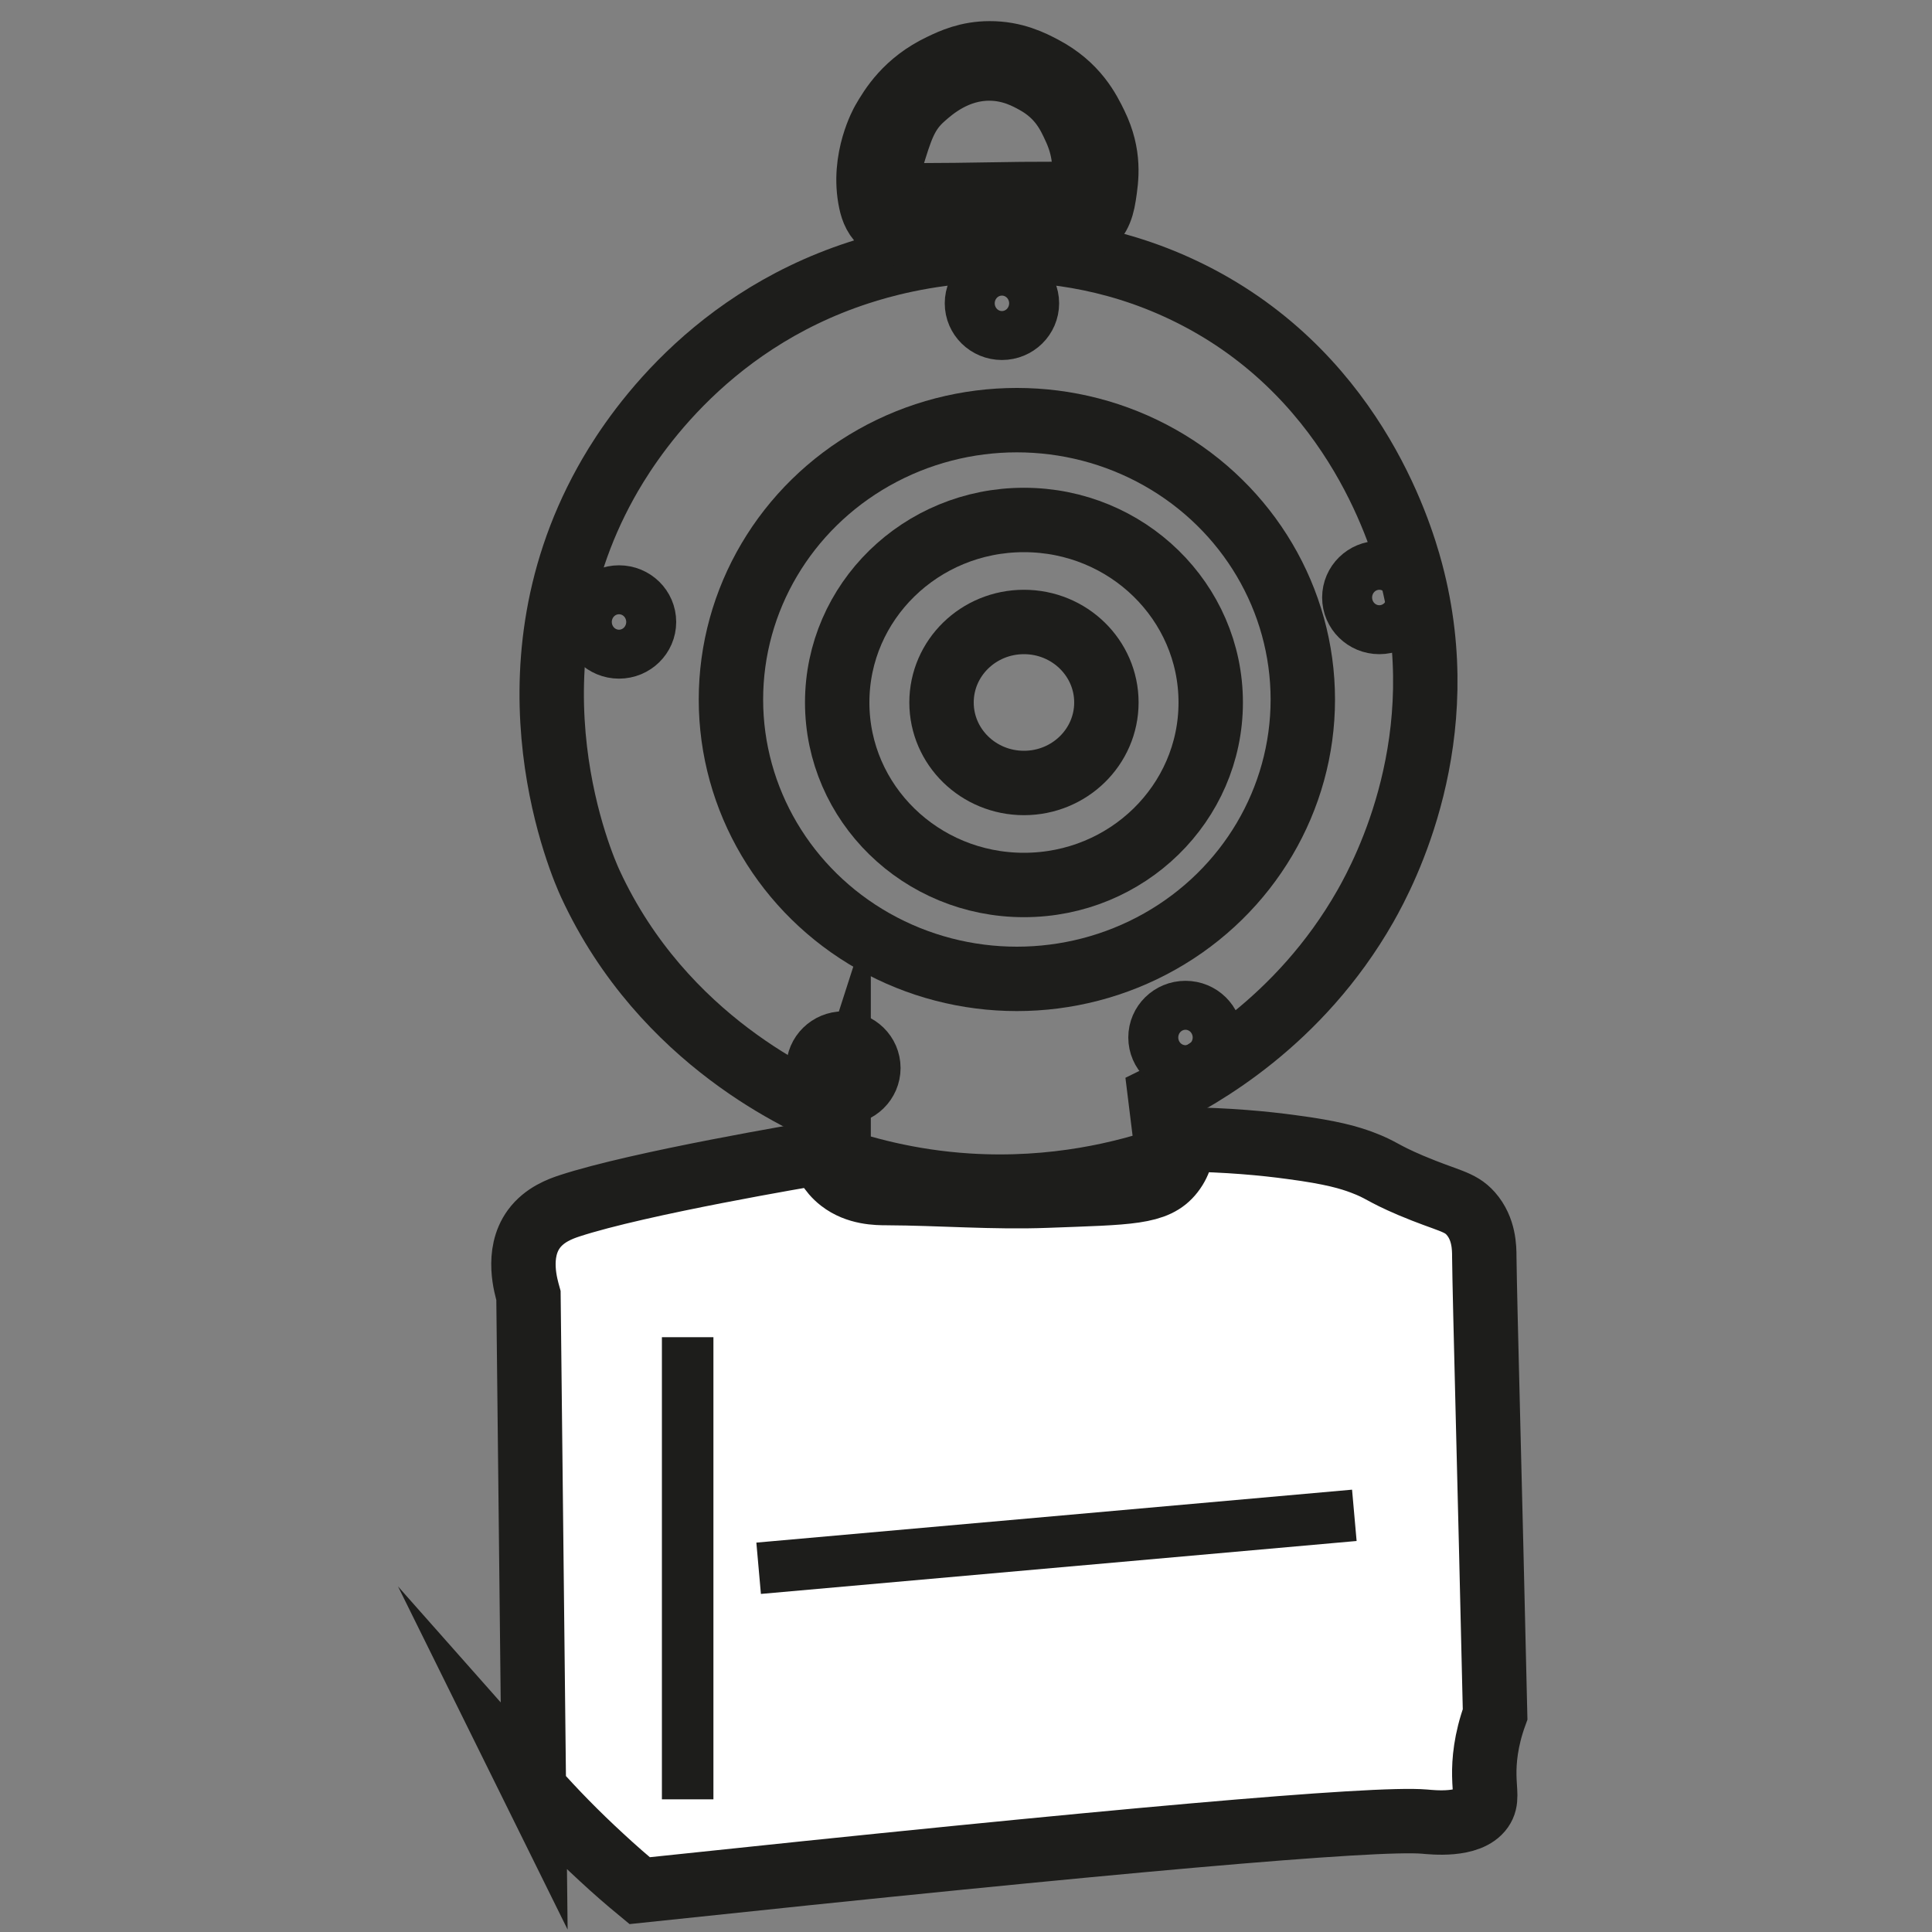
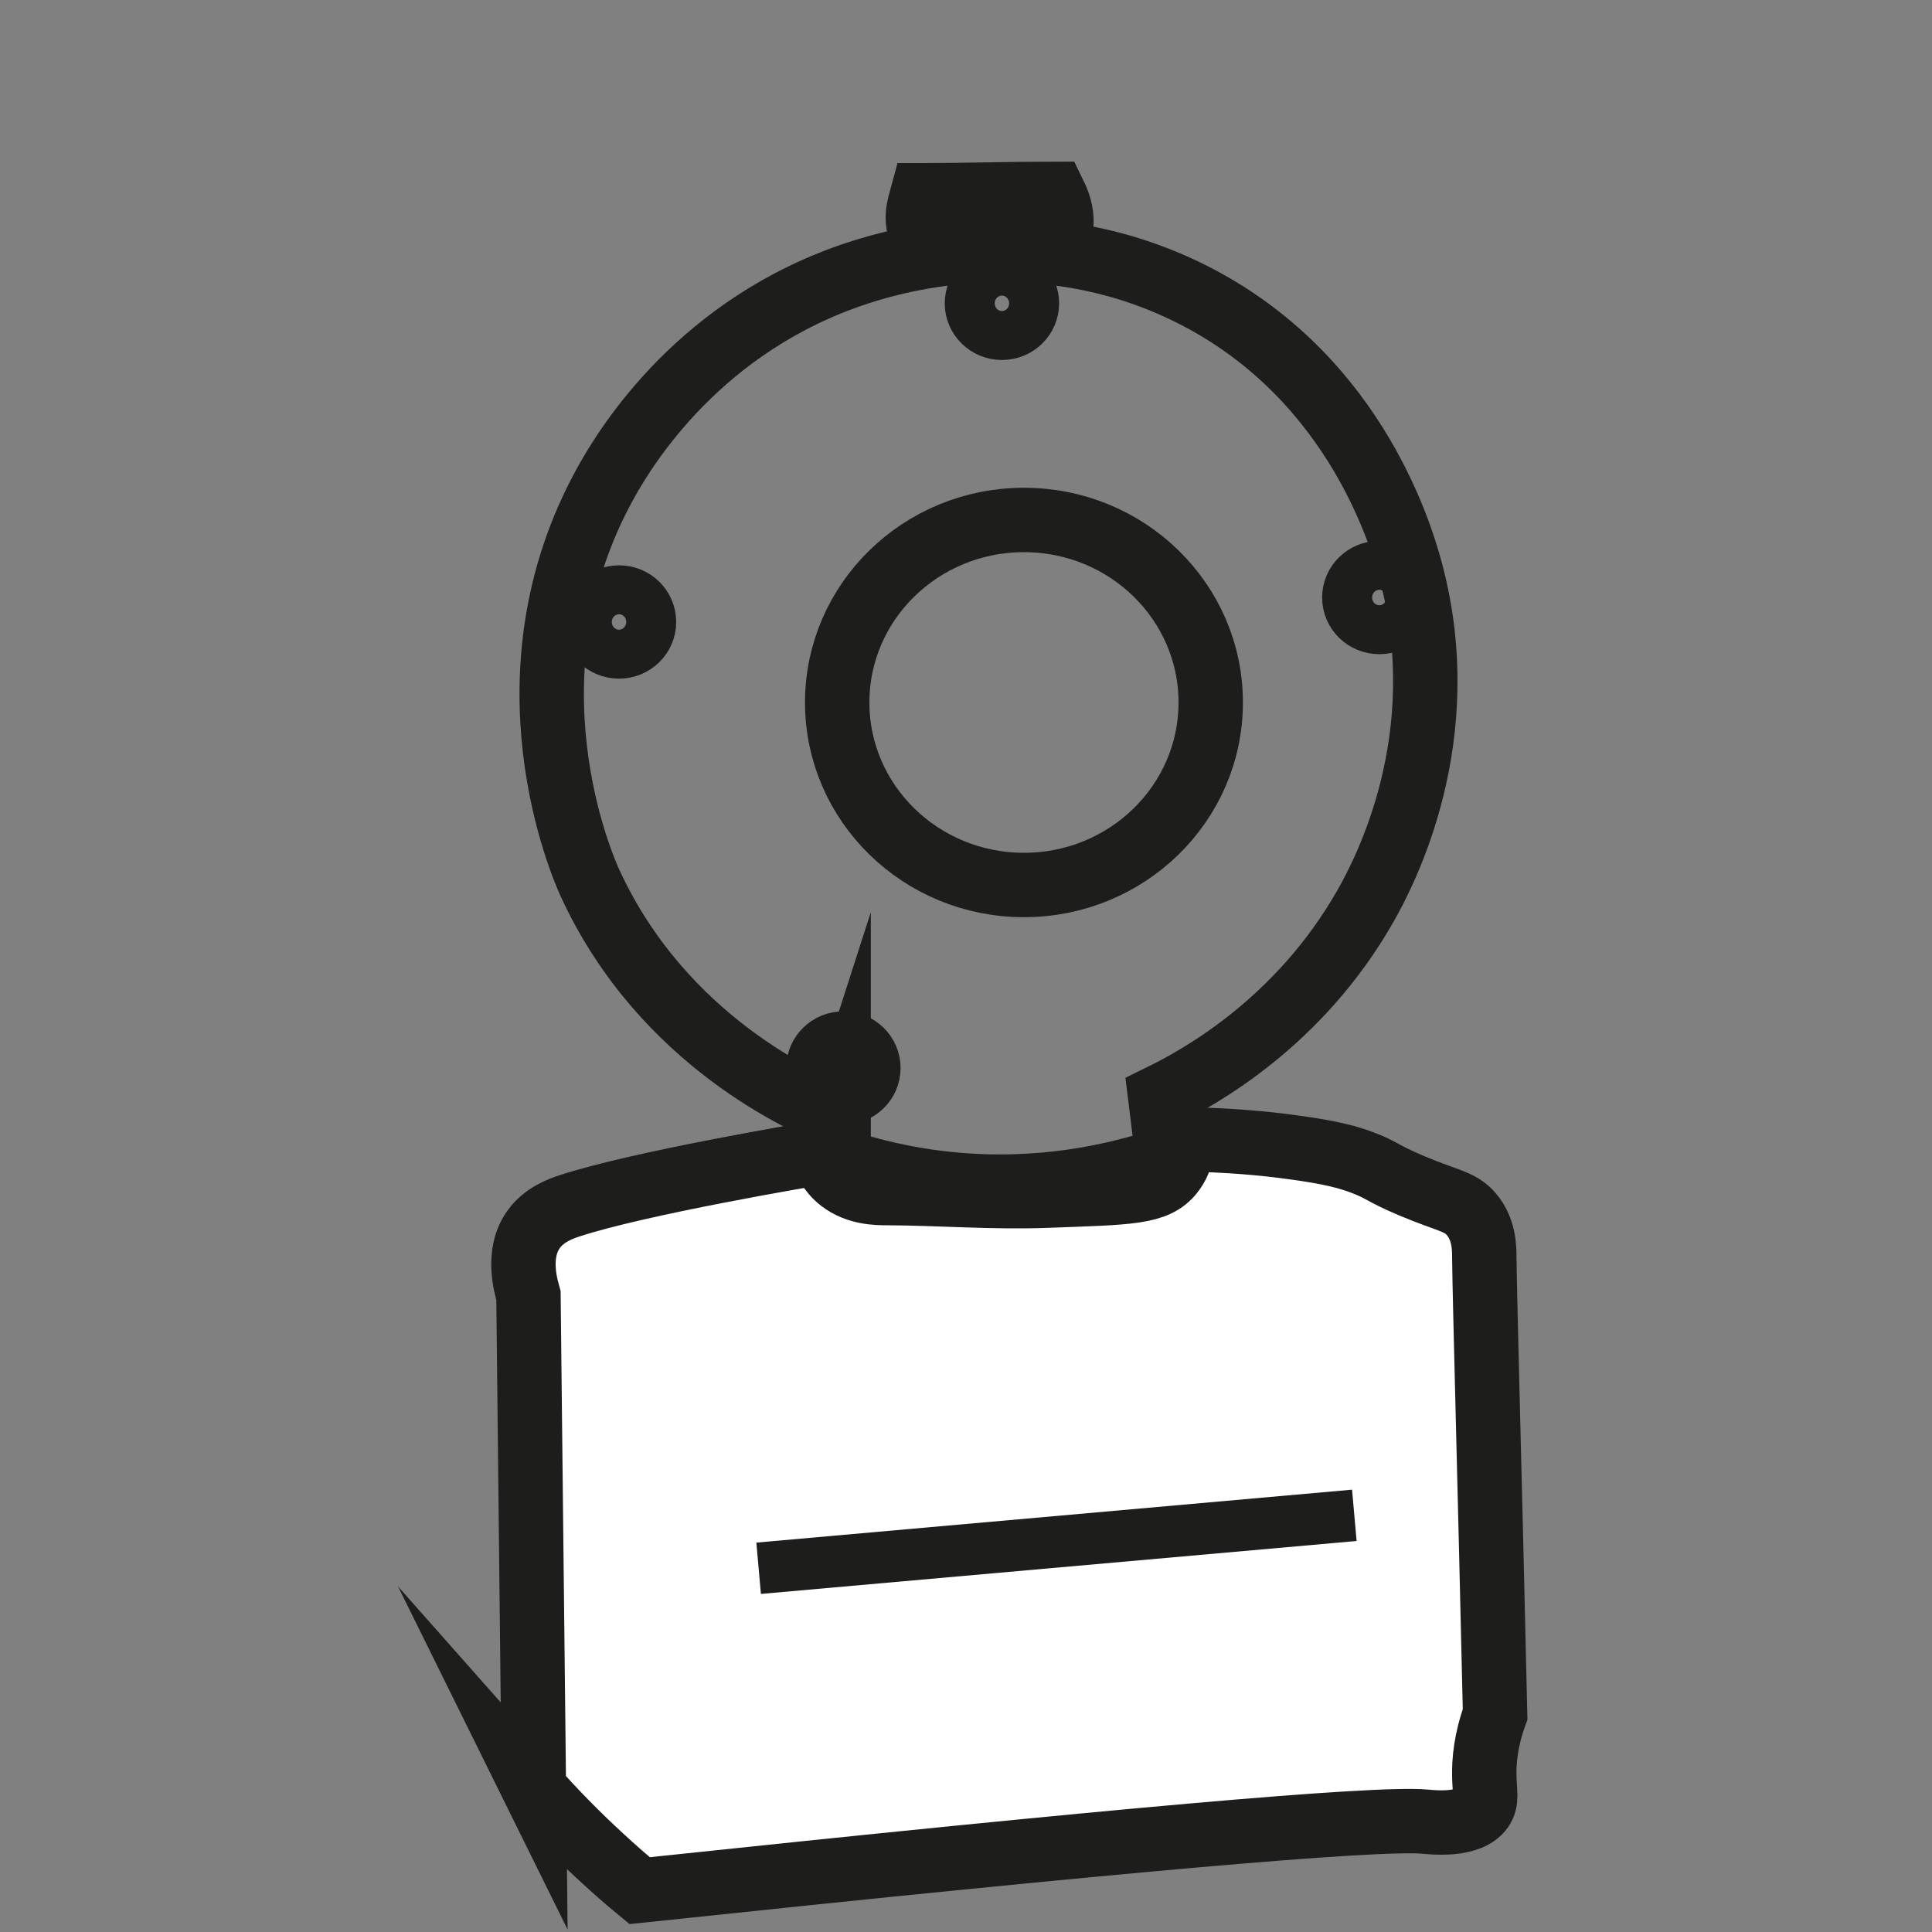
<svg xmlns="http://www.w3.org/2000/svg" id="Livello_1" version="1.1" viewBox="0 0 150 150">
  <rect x="0" y="0" width="150" height="150" fill="#808080" stroke="none" />
  <defs>
    <style>
      .st0 {
        fill: #fff;
      }

      .st0, .st1 {
        stroke-width: 5px;
      }

      .st0, .st1, .st2 {
        stroke: #1d1d1b;
        stroke-miterlimit: 10;
      }

      .st1, .st2 {
        fill: none;
      }

      .st2 {
        stroke-width: 4px;
      }
    </style>
  </defs>
  <path class="st0" d="M41.45,138.87l-.42-38.29c-.18-.65-.98-3.24.42-5.16.82-1.12,2.08-1.57,2.74-1.79,5.45-1.79,18.46-3.97,19.61-4.17.19.58.59,1.49,1.48,2.18,1.26.98,2.82.99,3.58.99,4.15.02,8.3.36,12.44.2,6.38-.24,8.46-.2,9.7-1.79.68-.86.83-1.86.84-2.58,3.46.04,6.32.31,8.43.6,3.21.42,4.54.84,5.48,1.19,1.59.6,1.45.79,3.8,1.79,2.89,1.22,3.78,1.21,4.64,2.18,1.04,1.18,1.05,2.66,1.05,3.37.04,3.57.42,17.04.84,35.51-.74,2.03-.86,3.66-.84,4.76.02,1.28.24,1.94-.21,2.58-.96,1.37-3.85,1.04-4.43.99-3.84-.33-23.86,1.43-60.94,5.36-.97-.8-1.96-1.66-2.95-2.58-1.98-1.82-3.73-3.62-5.27-5.36Z" />
  <path class="st1" d="M65.11,86.67c-.33,1.02-.66,2.05-.98,3.07,2.7.98,6.45,2.02,11.01,2.31,6.78.43,12.24-.98,15.53-2.11-.2-1.6-.39-3.2-.59-4.8,3.07-1.5,10.79-5.76,15.93-14.79,1.53-2.69,6.96-13.06,3.54-25.94-.89-3.35-4.74-15.76-17.7-21.9-11.23-5.32-21.87-2.42-25.17-1.34-12.26,3.98-18.04,13.4-19.66,16.33-8.32,15.02-1.77,29.86-1.18,31.13,5.66,12.23,16.68,17.01,19.27,18.06Z" />
  <path class="st1" d="M71.61,15.16c3.41,0,6.83-.11,10.24-.11,1.02,2.07.37,3.2.18,3.6h-10.21c-.96-1.41-.44-2.67-.22-3.49Z" />
-   <path class="st1" d="M70.65,17.04c-.49-.34-1.2-.95-1.57-1.82-.33-.79-.26-1.51.1-2.72.76-2.5,1.13-3.75,2.49-4.95.72-.64,2.57-2.27,5.22-2.23,1.67.02,2.88.7,3.5,1.04,1.92,1.07,2.59,2.51,3.09,3.61.39.84,1.13,2.81.41,5.17-.16.51-.19.91-.56,1.34-.14.16-.25.26-.36.45-.22.41-.12.83,0,1.12.33-.04.81-.13,1.27-.37.92-.48,1.29-1.3,1.47-2.49.2-1.31.49-3.15-.66-5.51-.54-1.11-1.48-3.03-4.06-4.39-.85-.45-2.24-1.16-4.16-1.15-1.69,0-2.92.57-3.75.97-2.72,1.29-3.87,3.21-4.51,4.32,0,0-1.68,2.9-.96,6.25.14.65.38,1.28,1.07,1.82.84.65,1.91.83,2.43.89-.15-.45-.3-.89-.46-1.34Z" />
+   <path class="st1" d="M70.65,17.04Z" />
  <ellipse class="st1" cx="77.79" cy="23.55" rx="1.94" ry="1.9" />
  <ellipse class="st1" cx="107.09" cy="46.39" rx="1.94" ry="1.9" />
  <ellipse class="st1" cx="48.06" cy="48.29" rx="1.94" ry="1.9" />
-   <ellipse class="st1" cx="92.04" cy="80.55" rx="1.94" ry="1.9" />
  <ellipse class="st1" cx="65.48" cy="82.92" rx="1.94" ry="1.9" />
-   <ellipse class="st1" cx="79.5" cy="54.54" rx="6.4" ry="6.25" />
  <ellipse class="st1" cx="79.5" cy="54.54" rx="14.5" ry="14.17" />
-   <ellipse class="st1" cx="78.95" cy="54.31" rx="22.2" ry="21.69" />
-   <line class="st2" x1="53.39" y1="103.82" x2="53.39" y2="139.7" />
  <line class="st2" x1="58.9" y1="121.76" x2="105.15" y2="117.65" />
</svg>